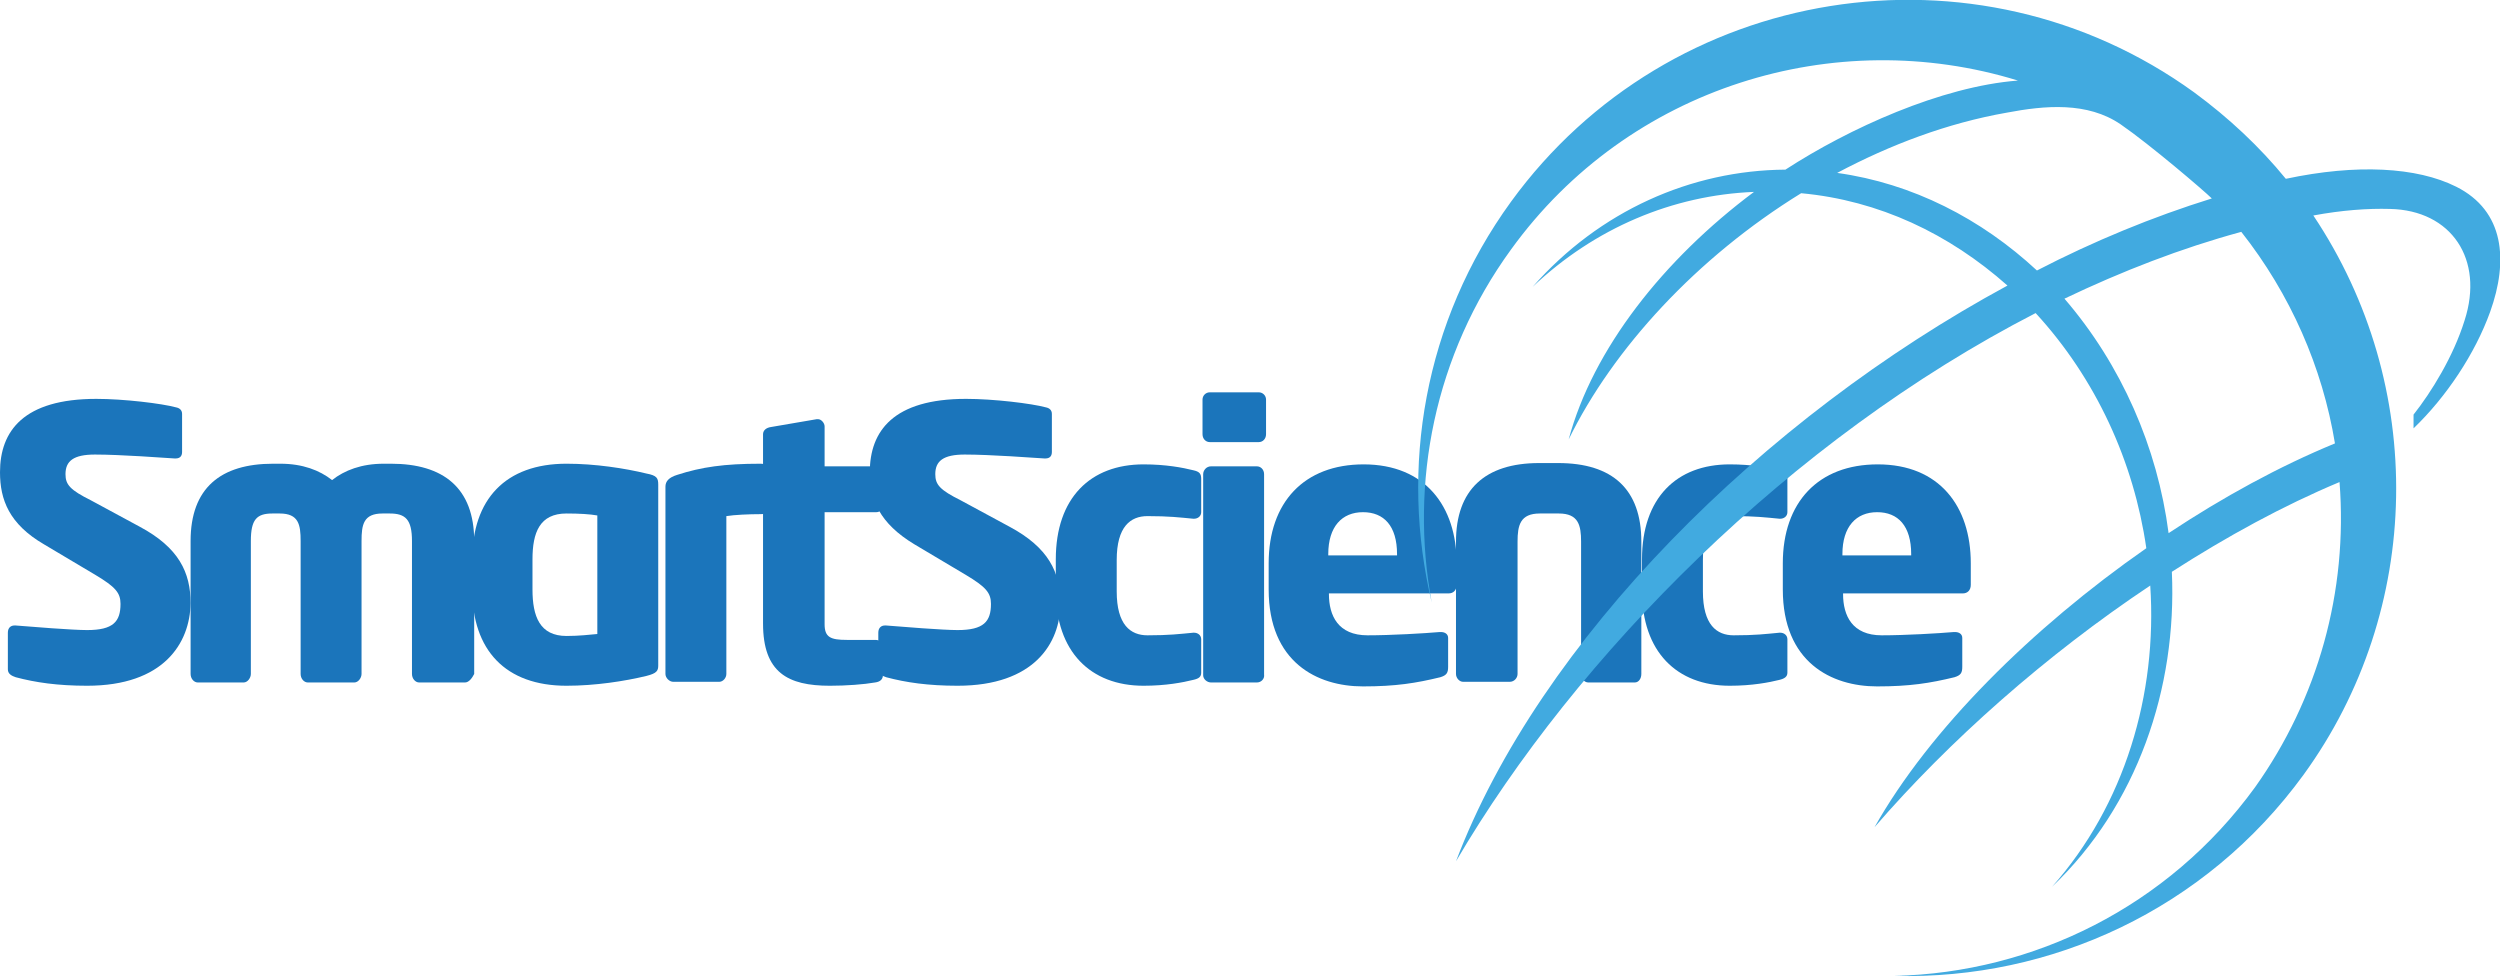
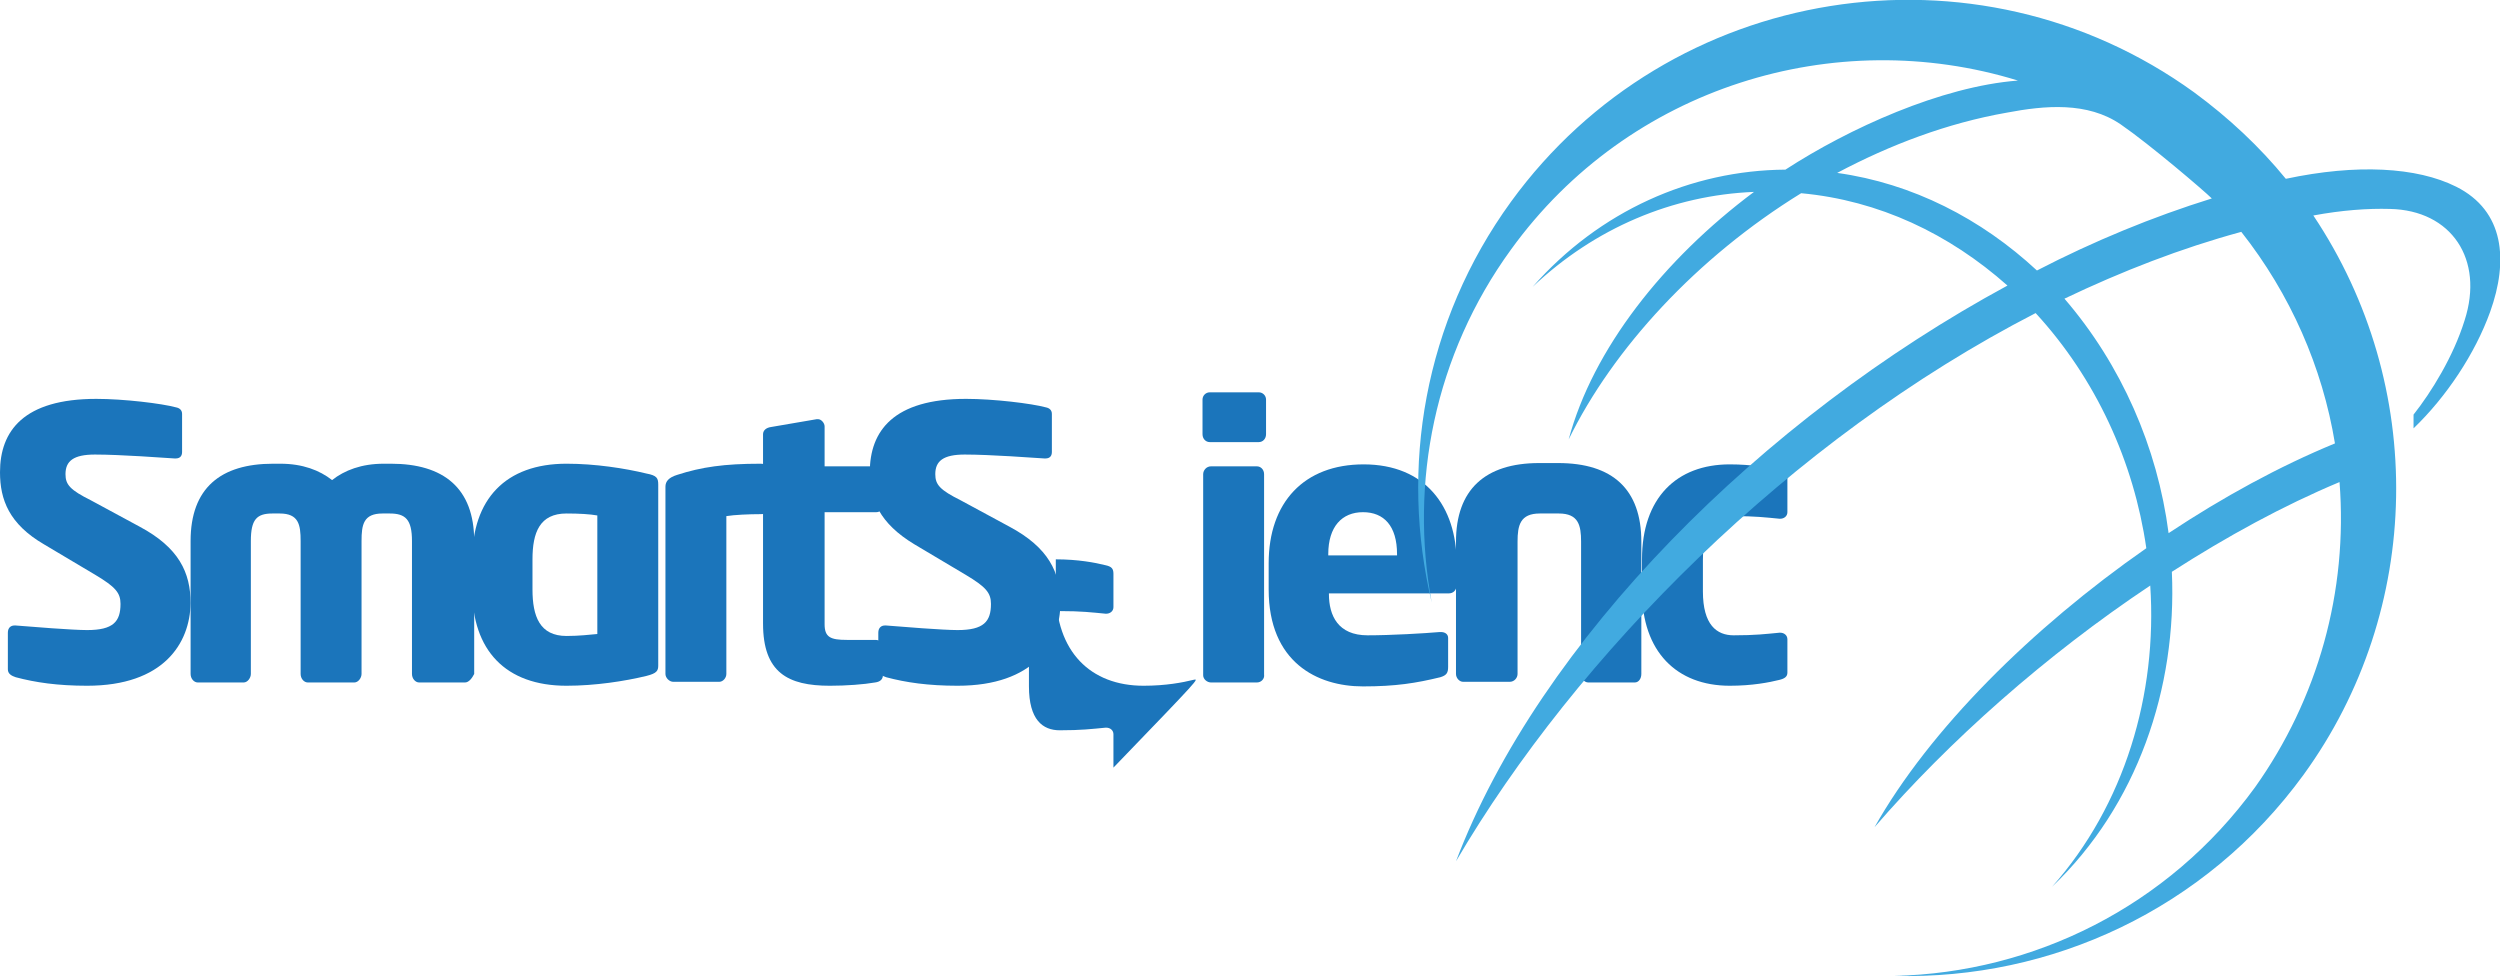
<svg xmlns="http://www.w3.org/2000/svg" version="1.1" id="Layer_1" x="0px" y="0px" viewBox="0 0 381.7 149.1" style="enable-background:new 0 0 381.7 149.1;" xml:space="preserve">
  <style type="text/css">
	.st0{fill:#1B75BB;}
	.st1{fill-rule:evenodd;clip-rule:evenodd;fill:#41AAE0;}
</style>
  <g>
    <path class="st0" d="M13.3,104.7c-4.5,0-7.9-0.5-10.9-1.3c-0.6-0.2-1.2-0.5-1.2-1.2v-5.6c0-0.8,0.5-1.1,1-1.1c0.1,0,0.1,0,0.2,0   c2.4,0.2,8.7,0.7,10.9,0.7c4,0,5.1-1.3,5.1-4c0-1.7-0.8-2.6-3.8-4.4l-7.9-4.7C1.4,80,0,76.3,0,72.1c0-6.3,3.6-11.2,14.7-11.2   c4.2,0,10,0.7,12.2,1.3c0.5,0.1,0.9,0.4,0.9,1V69c0,0.5-0.2,1-1,1c0,0-0.1,0-0.1,0c-1.6-0.1-8.3-0.6-12.2-0.6c-3.3,0-4.5,1-4.5,3   c0,1.6,0.7,2.4,3.9,4l7.4,4c6,3.2,7.8,7,7.8,11.7C29,98.2,25,104.7,13.3,104.7z" />
    <path class="st0" d="M71,104.2h-7c-0.6,0-1.1-0.6-1.1-1.3V82.6c0-3.3-1-4.2-3.4-4.2h-1.1c-2.9,0-3.2,1.7-3.2,4.2v20.3   c0,0.6-0.5,1.3-1.1,1.3H47c-0.6,0-1.1-0.6-1.1-1.3V82.6c0-2.5-0.3-4.2-3.2-4.2h-1.1c-2.4,0-3.3,0.9-3.3,4.2v20.3   c0,0.6-0.5,1.3-1.1,1.3h-7c-0.6,0-1.1-0.6-1.1-1.3V82.6c0-8.1,4.6-11.8,12.6-11.8h1.1c3.4,0,6,1,7.9,2.5c1.9-1.5,4.5-2.5,7.9-2.5   h1.1c8,0,12.7,3.7,12.7,11.8v20.3C72.1,103.5,71.6,104.2,71,104.2z" />
    <path class="st0" d="M98.7,103.2c-3.3,0.8-7.8,1.5-12.2,1.5c-9.3,0-14.4-5.4-14.4-14.7v-4.5c0-9.3,5.1-14.7,14.4-14.7   c4.4,0,8.9,0.7,12.2,1.5c1.6,0.3,1.8,0.7,1.8,1.7v27.6C100.5,102.4,100.3,102.8,98.7,103.2z M91.2,78.7c-1.1-0.2-2.8-0.3-4.7-0.3   c-4.1,0-5.2,2.9-5.2,7V90c0,4.1,1.1,7.1,5.2,7.1c1.9,0,3.6-0.2,4.7-0.3V78.7z" />
    <path class="st0" d="M116.1,78.5c-1.7,0-4,0.1-5.2,0.3v24.1c0,0.6-0.5,1.2-1.1,1.2h-7c-0.6,0-1.2-0.6-1.2-1.2V74.3   c0-0.8,0.5-1.4,1.8-1.8c3.7-1.2,7.2-1.7,12.7-1.7c0.7,0,1.6,0.3,1.6,1.1v5.6C117.7,78.1,117.2,78.5,116.1,78.5z" />
    <path class="st0" d="M133.8,78.2h-7.9v17.1c0,2,0.9,2.4,3.4,2.4h4.3c0.7,0,1.2,0.3,1.2,1v4.4c0,0.6-0.4,1-1.2,1.1   c-1.7,0.3-4.4,0.5-6.9,0.5c-6.4,0-10.2-2-10.2-9.5V66.3c0-0.6,0.5-1,1.2-1.1l7-1.2c0.1,0,0.1,0,0.2,0c0.5,0,1,0.6,1,1.1v6.1h7.9   c0.6,0,1.1,0.5,1.1,1.2V77C134.9,77.7,134.4,78.2,133.8,78.2z" />
    <path class="st0" d="M146.2,104.7c-4.5,0-7.9-0.5-10.9-1.3c-0.6-0.2-1.2-0.5-1.2-1.2v-5.6c0-0.8,0.5-1.1,1-1.1c0.1,0,0.1,0,0.2,0   c2.4,0.2,8.7,0.7,10.9,0.7c4,0,5.1-1.3,5.1-4c0-1.7-0.8-2.6-3.8-4.4l-7.9-4.7c-5.3-3.2-6.8-6.8-6.8-11c0-6.3,3.6-11.2,14.7-11.2   c4.2,0,10,0.7,12.2,1.3c0.5,0.1,0.9,0.4,0.9,1V69c0,0.5-0.2,1-1,1c0,0-0.1,0-0.1,0c-1.6-0.1-8.3-0.6-12.2-0.6c-3.3,0-4.5,1-4.5,3   c0,1.6,0.7,2.4,3.9,4l7.4,4c6,3.2,7.8,7,7.8,11.7C161.9,98.2,157.9,104.7,146.2,104.7z" />
-     <path class="st0" d="M182.2,103.8c-1.6,0.4-4.2,0.9-7.6,0.9c-8.1,0-13.4-5.2-13.4-14.5v-4.8c0-9.4,5.3-14.5,13.4-14.5   c3.4,0,6,0.5,7.6,0.9c0.9,0.2,1.2,0.5,1.2,1.3v5.1c0,0.6-0.5,1-1.1,1c-0.1,0-0.1,0-0.1,0c-2.1-0.2-3.7-0.4-7-0.4   c-2.6,0-4.7,1.6-4.7,6.7v4.8c0,5.1,2.1,6.7,4.7,6.7c3.3,0,4.9-0.2,7-0.4c0.1,0,0.1,0,0.1,0c0.6,0,1.1,0.4,1.1,1v5.1   C183.4,103.3,183.1,103.6,182.2,103.8z" />
+     <path class="st0" d="M182.2,103.8c-1.6,0.4-4.2,0.9-7.6,0.9c-8.1,0-13.4-5.2-13.4-14.5v-4.8c3.4,0,6,0.5,7.6,0.9c0.9,0.2,1.2,0.5,1.2,1.3v5.1c0,0.6-0.5,1-1.1,1c-0.1,0-0.1,0-0.1,0c-2.1-0.2-3.7-0.4-7-0.4   c-2.6,0-4.7,1.6-4.7,6.7v4.8c0,5.1,2.1,6.7,4.7,6.7c3.3,0,4.9-0.2,7-0.4c0.1,0,0.1,0,0.1,0c0.6,0,1.1,0.4,1.1,1v5.1   C183.4,103.3,183.1,103.6,182.2,103.8z" />
    <path class="st0" d="M192.2,67.5h-7.5c-0.6,0-1.1-0.5-1.1-1.2V61c0-0.6,0.5-1.1,1.1-1.1h7.5c0.6,0,1.1,0.5,1.1,1.1v5.3   C193.3,67,192.8,67.5,192.2,67.5z M191.9,104.2h-7c-0.6,0-1.2-0.5-1.2-1.1V72.4c0-0.6,0.5-1.2,1.2-1.2h7c0.6,0,1.1,0.5,1.1,1.2V103   C193.1,103.6,192.6,104.2,191.9,104.2z" />
    <path class="st0" d="M221.2,90.6h-18.3v0.1c0,3.3,1.4,6.3,5.9,6.3c3.6,0,8.7-0.3,11-0.5c0.1,0,0.1,0,0.2,0c0.6,0,1.1,0.3,1.1,0.9   v4.4c0,0.9-0.2,1.3-1.2,1.6c-3.7,0.9-6.8,1.4-11.8,1.4c-7,0-14.4-3.7-14.4-14.8v-4c0-9.3,5.4-15.1,14.5-15.1   c9.4,0,14.2,6.4,14.2,15.1v3.3C222.4,90.1,221.9,90.6,221.2,90.6z M213.3,84.6c0-4.3-2-6.4-5.2-6.4c-3.2,0-5.3,2.2-5.3,6.4v0.2   h10.5V84.6z" />
    <path class="st0" d="M249.6,104.2h-7.1c-0.6,0-1.1-0.6-1.1-1.2V82.7c0-2.5-0.4-4.3-3.4-4.3h-2.9c-3,0-3.4,1.8-3.4,4.3v20.2   c0,0.6-0.5,1.2-1.2,1.2h-7.1c-0.6,0-1.1-0.6-1.1-1.2V82.7c0-7.9,4.4-12,12.7-12h2.9c8.3,0,12.7,4,12.7,12v20.2   C250.6,103.6,250.2,104.2,249.6,104.2z" />
    <path class="st0" d="M271.7,103.8c-1.6,0.4-4.2,0.9-7.6,0.9c-8.1,0-13.4-5.2-13.4-14.5v-4.8c0-9.4,5.3-14.5,13.4-14.5   c3.4,0,6,0.5,7.6,0.9c0.9,0.2,1.2,0.5,1.2,1.3v5.1c0,0.6-0.5,1-1.1,1c-0.1,0-0.1,0-0.1,0c-2.1-0.2-3.7-0.4-7-0.4   c-2.6,0-4.7,1.6-4.7,6.7v4.8c0,5.1,2.1,6.7,4.7,6.7c3.3,0,4.9-0.2,7-0.4c0.1,0,0.1,0,0.1,0c0.6,0,1.1,0.4,1.1,1v5.1   C272.9,103.3,272.5,103.6,271.7,103.8z" />
-     <path class="st0" d="M299.7,90.6h-18.3v0.1c0,3.3,1.4,6.3,5.9,6.3c3.6,0,8.7-0.3,11-0.5c0.1,0,0.1,0,0.2,0c0.6,0,1.1,0.3,1.1,0.9   v4.4c0,0.9-0.2,1.3-1.2,1.6c-3.7,0.9-6.8,1.4-11.8,1.4c-7,0-14.4-3.7-14.4-14.8v-4c0-9.3,5.4-15.1,14.5-15.1   c9.4,0,14.2,6.4,14.2,15.1v3.3C300.9,90.1,300.4,90.6,299.7,90.6z M291.8,84.6c0-4.3-2-6.4-5.2-6.4c-3.2,0-5.3,2.2-5.3,6.4v0.2   h10.5V84.6z" />
    <path class="st1" d="M357.2,73.6c-8.6,3.6-17.2,8.3-25.6,13.7c0.8,17.8-5.3,35.7-18.3,48.1c11.1-12.5,16.1-29.4,15-46   c-15.9,10.6-30.7,23.7-42.1,36.9c8.4-14.9,24-30.4,41.5-42.6c-1.9-13.2-7.7-25.9-16.9-35.9c-37.5,19.3-70.1,52.3-88.5,83.7   c12.8-33.7,46.7-67.6,84.2-87.9c-8.9-7.9-19.6-13-31.5-14.1c-15.9,9.8-28.7,23.7-35.5,37.6c3.7-13.8,14.5-27.5,28.3-37.8   c-12.4,0.5-24.3,5.5-33.8,14.5c10.2-11.6,24.2-17.8,38.6-17.9c9.7-6.3,23.8-12.7,35.5-13.6c-27.9-8.6-59.4,0.9-77.4,25.8   c-11.7,16.1-15.5,35.7-12.1,53.9c-4.9-20.5-1.2-42.9,12.1-61.2C254.9-2.5,301.7-10,335,14.1c5.3,3.9,10,8.3,14,13.2   c10.8-2.3,20-1.8,26,1.2c7.4,3.7,8,11.3,5.2,19.1c-2.3,6.4-6.7,13-11.7,17.8c0-0.7,0-1.4,0-2.1c2.7-3.4,6.1-8.9,7.8-14.4   c3-9.3-2-16.8-11.4-17c-3.4-0.1-7.4,0.2-11.7,1c17.4,26,16.8,60.2-1.5,85.4c-15,20.6-38.6,31.3-62.4,30.7   c21.1-0.5,41.7-10.5,55-28.8C353.9,106.7,358.5,90.3,357.2,73.6L357.2,73.6z M331.1,81.4c8.3-5.5,16.9-10.2,25.4-13.7   c-1.9-11.6-6.8-22.8-14.3-32.3c-9.2,2.5-18.2,6-27,10.2C323.9,55.7,329.4,68.3,331.1,81.4L331.1,81.4z M337.7,30.3   c-1.1-1.1-9.4-8.2-13.9-11.3c-5.1-3.5-11.6-2.9-17.4-1.8c-9.1,1.6-17.8,4.9-25.9,9.2c11.5,1.6,22,7,30.5,14.9   C319.7,36.8,328.7,33.1,337.7,30.3z" />
  </g>
</svg>